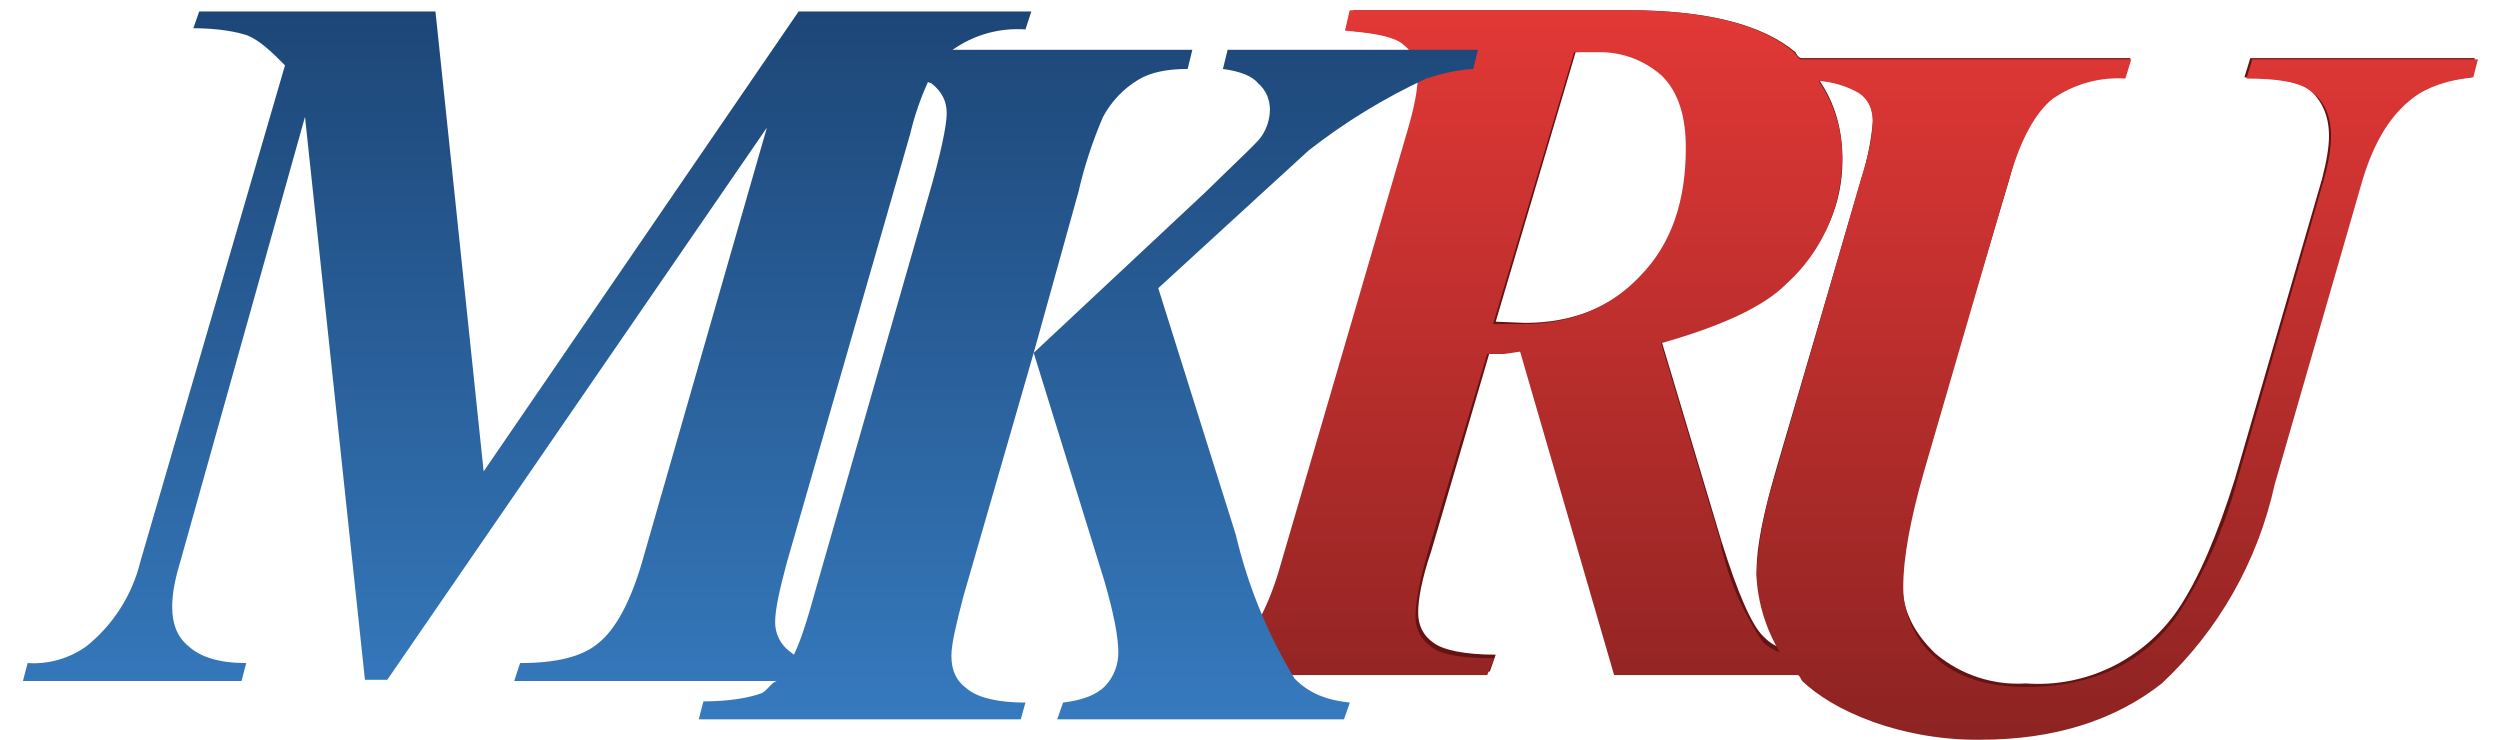
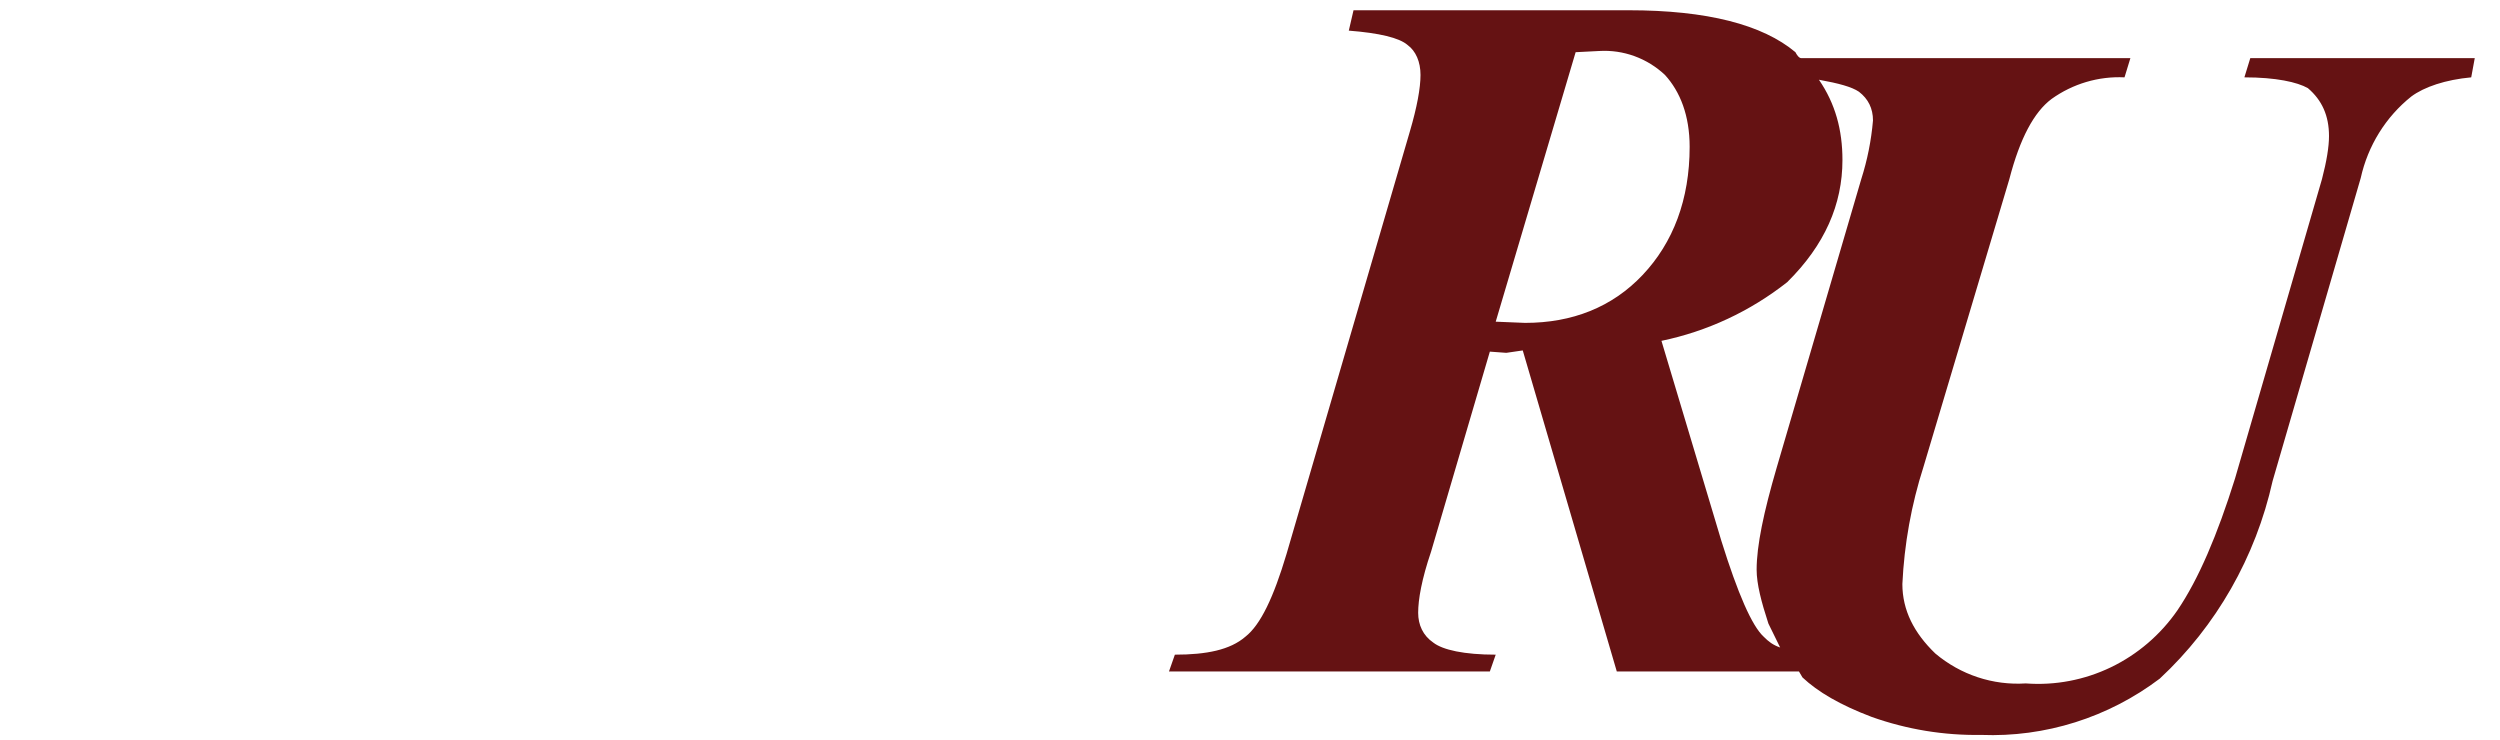
<svg xmlns="http://www.w3.org/2000/svg" width="98" height="29" viewBox="0 0 98 29" fill="none">
  <path d="M97.01 2.28L96.872 3.032C95.859 3.126 95.029 3.407 94.523 3.783C93.521 4.583 92.822 5.711 92.541 6.976L89.086 18.855C88.422 21.837 86.879 24.541 84.663 26.602C82.643 28.128 80.173 28.907 77.66 28.809C76.202 28.832 74.752 28.594 73.375 28.105C72.132 27.635 71.256 27.119 70.657 26.555L70.519 26.321H63.378L59.692 13.737L59.047 13.831L58.402 13.784L56.098 21.625C55.73 22.705 55.592 23.503 55.592 24.02C55.592 24.489 55.776 24.912 56.191 25.194C56.559 25.476 57.388 25.663 58.632 25.663L58.402 26.321H45.824L46.055 25.663C47.298 25.663 48.22 25.476 48.819 24.959C49.418 24.489 49.925 23.41 50.431 21.719L55.269 5.145C55.545 4.206 55.684 3.454 55.684 2.938C55.684 2.421 55.499 1.999 55.177 1.764C54.854 1.482 54.071 1.294 52.873 1.201L53.058 0.402H63.839C66.925 0.402 69.091 0.966 70.381 2.046C70.427 2.14 70.519 2.28 70.611 2.28H83.511L83.281 3.032C82.263 2.984 81.259 3.281 80.424 3.877C79.733 4.393 79.18 5.426 78.766 7.023L75.403 18.292C74.925 19.781 74.647 21.328 74.573 22.893C74.573 23.926 75.034 24.818 75.863 25.616C76.856 26.453 78.125 26.873 79.411 26.79C80.56 26.876 81.711 26.657 82.752 26.155C83.793 25.653 84.69 24.885 85.354 23.926C86.183 22.705 86.921 20.968 87.612 18.761L91.021 7.023C91.205 6.318 91.297 5.755 91.297 5.332C91.297 4.534 91.021 3.924 90.468 3.454C90.053 3.22 89.224 3.032 87.98 3.032L88.211 2.28H97.01ZM59.784 12.657C61.627 12.657 63.193 12.047 64.391 10.779C65.589 9.511 66.234 7.821 66.234 5.755C66.234 4.534 65.866 3.595 65.267 2.938C64.921 2.613 64.514 2.362 64.07 2.2C63.627 2.039 63.157 1.971 62.687 1.999L61.765 2.046L58.632 12.61L59.784 12.657ZM72.961 7.023C73.2 6.276 73.354 5.504 73.421 4.722C73.421 4.253 73.237 3.877 72.869 3.595C72.592 3.407 72.085 3.267 71.302 3.126C71.947 4.065 72.224 5.098 72.224 6.272C72.224 8.009 71.532 9.605 70.058 11.061C68.609 12.202 66.923 12.989 65.129 13.361L67.478 21.203C68.123 23.269 68.676 24.537 69.137 24.959C69.321 25.147 69.505 25.288 69.782 25.382L69.321 24.443C69.045 23.597 68.86 22.893 68.86 22.33C68.86 21.391 69.137 20.076 69.644 18.339L72.961 7.023Z" fill="#651213" />
-   <path d="M67.466 21.297L65.116 13.455C67.42 12.798 69.125 12.047 70.046 11.108C70.712 10.505 71.248 9.768 71.621 8.944C71.993 8.12 72.194 7.226 72.211 6.319C72.248 5.196 71.925 4.091 71.29 3.173C71.84 3.208 72.375 3.368 72.856 3.642C73.225 3.877 73.409 4.253 73.409 4.769C73.409 5.239 73.271 6.037 72.949 7.023L69.631 18.48C69.198 19.785 68.935 21.142 68.848 22.517C68.897 23.598 69.214 24.648 69.77 25.57C69.493 25.476 69.309 25.335 69.125 25.194C68.335 24.048 67.772 22.756 67.466 21.391V21.297ZM61.707 2.046H62.628C63.559 2.021 64.464 2.357 65.162 2.985C65.807 3.642 66.084 4.581 66.084 5.802C66.084 7.868 65.531 9.558 64.287 10.826C63.089 12.094 61.523 12.704 59.68 12.704H58.528L61.707 2.046ZM52.907 0.402L52.723 1.201C53.967 1.294 54.75 1.482 55.026 1.764C55.205 1.9 55.348 2.078 55.444 2.282C55.54 2.486 55.587 2.711 55.579 2.938C55.579 3.501 55.441 4.206 55.165 5.145L50.281 21.86C49.82 23.55 49.267 24.677 48.669 25.147C48.116 25.616 47.194 25.804 45.904 25.804L45.674 26.462H58.298L58.574 25.804C57.284 25.804 56.455 25.663 56.086 25.335C55.903 25.211 55.753 25.044 55.648 24.848C55.544 24.651 55.489 24.431 55.487 24.208C55.487 23.644 55.625 22.846 55.948 21.719L58.298 13.878H58.943L59.588 13.784L63.273 26.462H70.461C70.553 26.462 70.599 26.649 70.645 26.696C71.244 27.26 72.119 27.823 73.409 28.293C74.771 28.776 76.206 29.015 77.648 28.997C80.504 28.997 82.9 28.246 84.743 26.79C86.965 24.714 88.508 21.994 89.166 18.996L92.621 7.023C93.082 5.52 93.727 4.487 94.603 3.83C95.155 3.407 95.985 3.126 96.952 3.032L97.136 2.327H88.291L88.06 3.079C89.304 3.079 90.133 3.22 90.548 3.548C91.101 3.924 91.377 4.534 91.377 5.332C91.377 5.802 91.285 6.365 91.101 7.023L87.692 18.855C87.198 20.705 86.421 22.464 85.388 24.067C84.774 24.963 83.951 25.689 82.992 26.18C81.979 26.649 80.827 26.931 79.445 26.931C77.924 26.931 76.68 26.555 75.851 25.757C75.462 25.423 75.149 25.006 74.934 24.535C74.719 24.065 74.608 23.553 74.607 23.034C74.607 21.86 74.884 20.358 75.436 18.433L78.754 7.023C79.214 5.473 79.767 4.44 80.458 3.877C81.297 3.294 82.302 3.014 83.315 3.079L83.545 2.327H70.599C70.507 2.327 70.415 2.14 70.323 2.046C69.079 0.966 66.867 0.402 63.78 0.402H52.907Z" fill="url(#paint0_linear_351_290)" />
-   <path d="M30.385 24.395C30.385 23.879 30.569 23.081 30.845 22.048L35.683 5.238C35.847 4.544 36.079 3.868 36.374 3.219L36.512 3.266C36.927 3.595 37.111 3.971 37.111 4.44C37.111 4.91 36.881 6.037 36.374 7.774L31.997 23.034C31.675 24.208 31.398 25.1 31.122 25.663L30.938 25.522C30.766 25.391 30.627 25.221 30.531 25.026C30.435 24.83 30.385 24.614 30.385 24.395ZM31.306 0.449L18.959 18.479L17.07 0.449H7.809L7.579 1.107C8.546 1.107 9.284 1.247 9.698 1.388C10.159 1.576 10.62 1.999 11.172 2.562L5.506 22.001C5.184 23.322 4.438 24.495 3.386 25.335C2.715 25.815 1.902 26.047 1.083 25.992L0.898 26.696H9.468L9.652 25.992C8.592 25.992 7.855 25.757 7.395 25.335C6.934 24.959 6.75 24.442 6.75 23.785C6.75 23.316 6.842 22.752 7.072 22.001L11.956 4.581L14.306 26.649H15.181L30.062 5.004L25.178 22.001C24.718 23.597 24.119 24.677 23.474 25.194C22.829 25.757 21.769 25.992 20.387 25.992L20.157 26.696H30.477C30.293 26.696 30.108 27.025 29.878 27.166C29.371 27.354 28.588 27.494 27.574 27.494L27.39 28.199H40.014L40.198 27.541C39.138 27.541 38.355 27.354 37.941 27.025C37.48 26.696 37.295 26.274 37.295 25.71C37.295 25.241 37.48 24.489 37.756 23.41L40.521 13.831L43.285 22.752C43.654 24.02 43.838 24.959 43.838 25.569C43.843 26.058 43.661 26.53 43.331 26.884C42.962 27.26 42.41 27.448 41.672 27.541L41.442 28.199H52.684L52.914 27.541C51.992 27.448 51.301 27.166 50.749 26.602C49.692 24.861 48.915 22.959 48.445 20.968L45.404 11.296L49.505 7.539L51.301 5.896C52.727 4.782 54.273 3.837 55.909 3.079C56.369 2.938 56.968 2.75 57.752 2.703L57.936 1.952H48.123L47.938 2.703C48.629 2.797 49.09 2.985 49.32 3.266C49.643 3.548 49.781 3.924 49.781 4.299C49.776 4.669 49.663 5.028 49.459 5.332C49.32 5.567 48.537 6.271 47.247 7.539L40.521 13.831L42.271 7.539C42.504 6.525 42.828 5.535 43.239 4.581C43.562 3.978 44.04 3.475 44.621 3.126C45.082 2.844 45.727 2.703 46.556 2.703L46.74 1.952H37.342C38.177 1.362 39.184 1.081 40.198 1.154L40.428 0.449H31.306Z" fill="url(#paint1_linear_351_290)" />
  <defs>
    <linearGradient id="paint0_linear_351_290" x1="71.428" y1="0.449" x2="71.428" y2="29.091" gradientUnits="userSpaceOnUse">
      <stop stop-color="#E23836" />
      <stop offset="1" stop-color="#8C2322" />
    </linearGradient>
    <linearGradient id="paint1_linear_351_290" x1="29.371" y1="0.449" x2="29.371" y2="28.34" gradientUnits="userSpaceOnUse">
      <stop stop-color="#1D4677" />
      <stop offset="1" stop-color="#367ABE" />
    </linearGradient>
  </defs>
</svg>